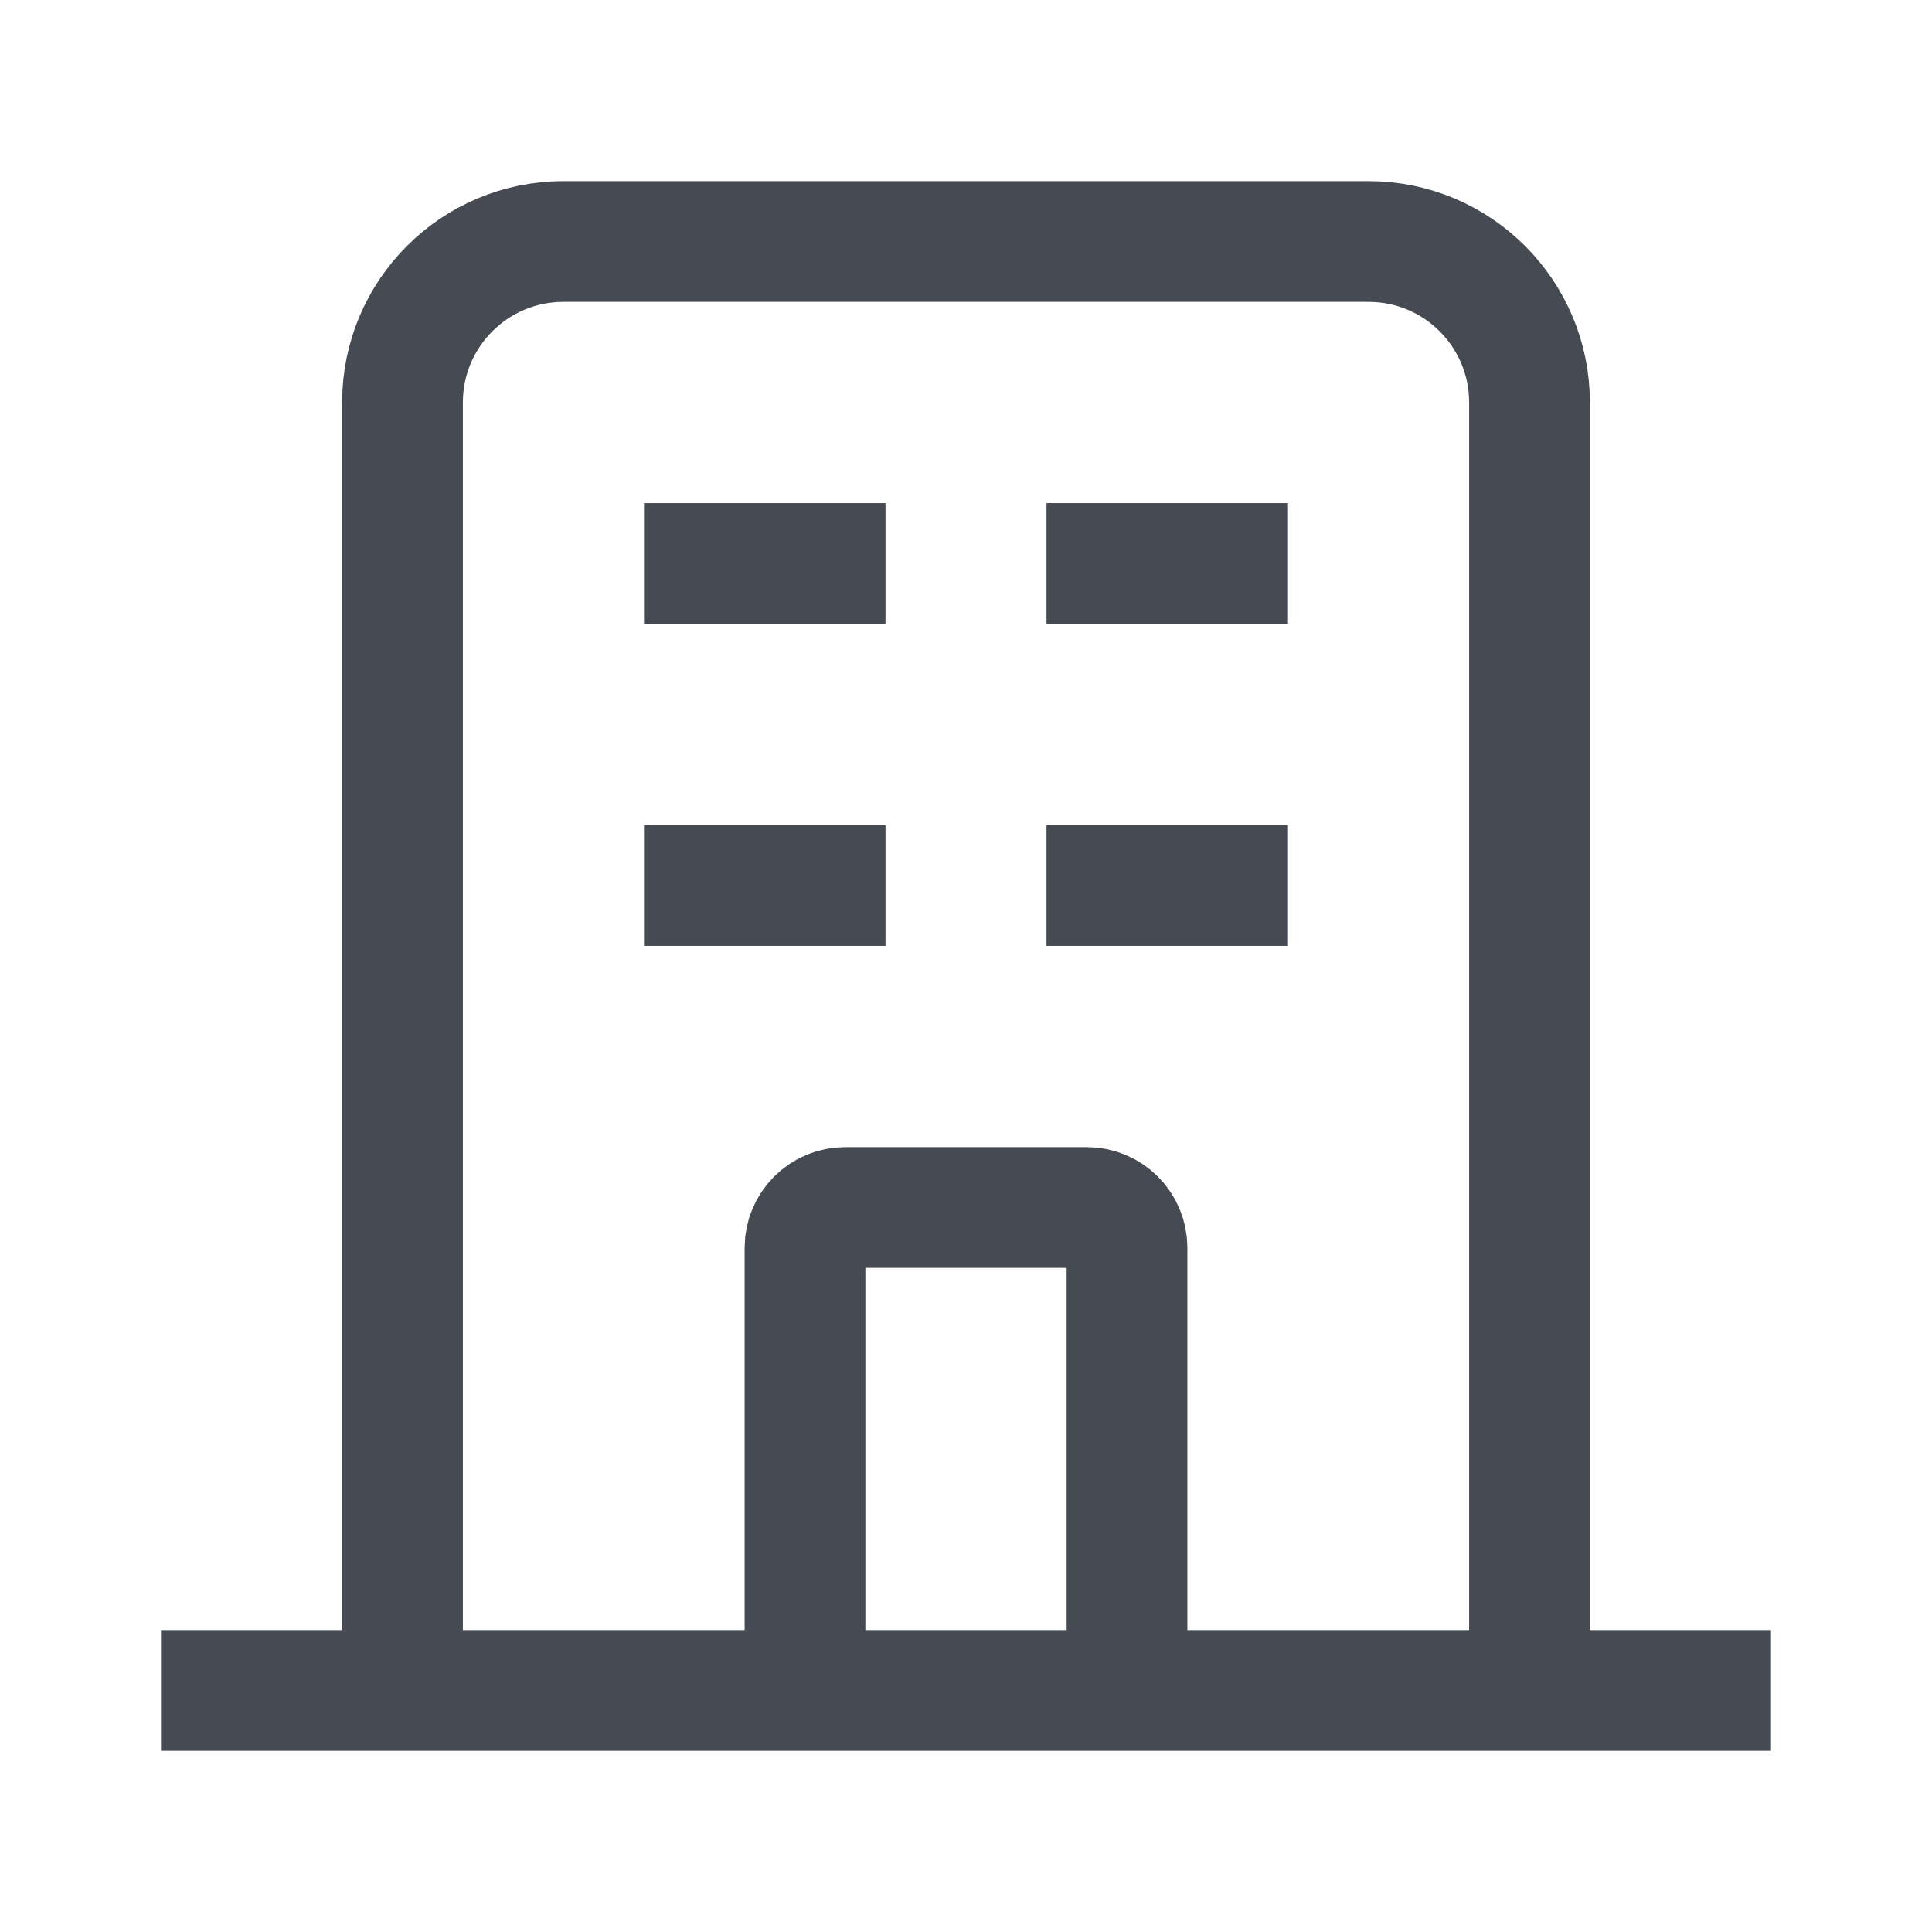
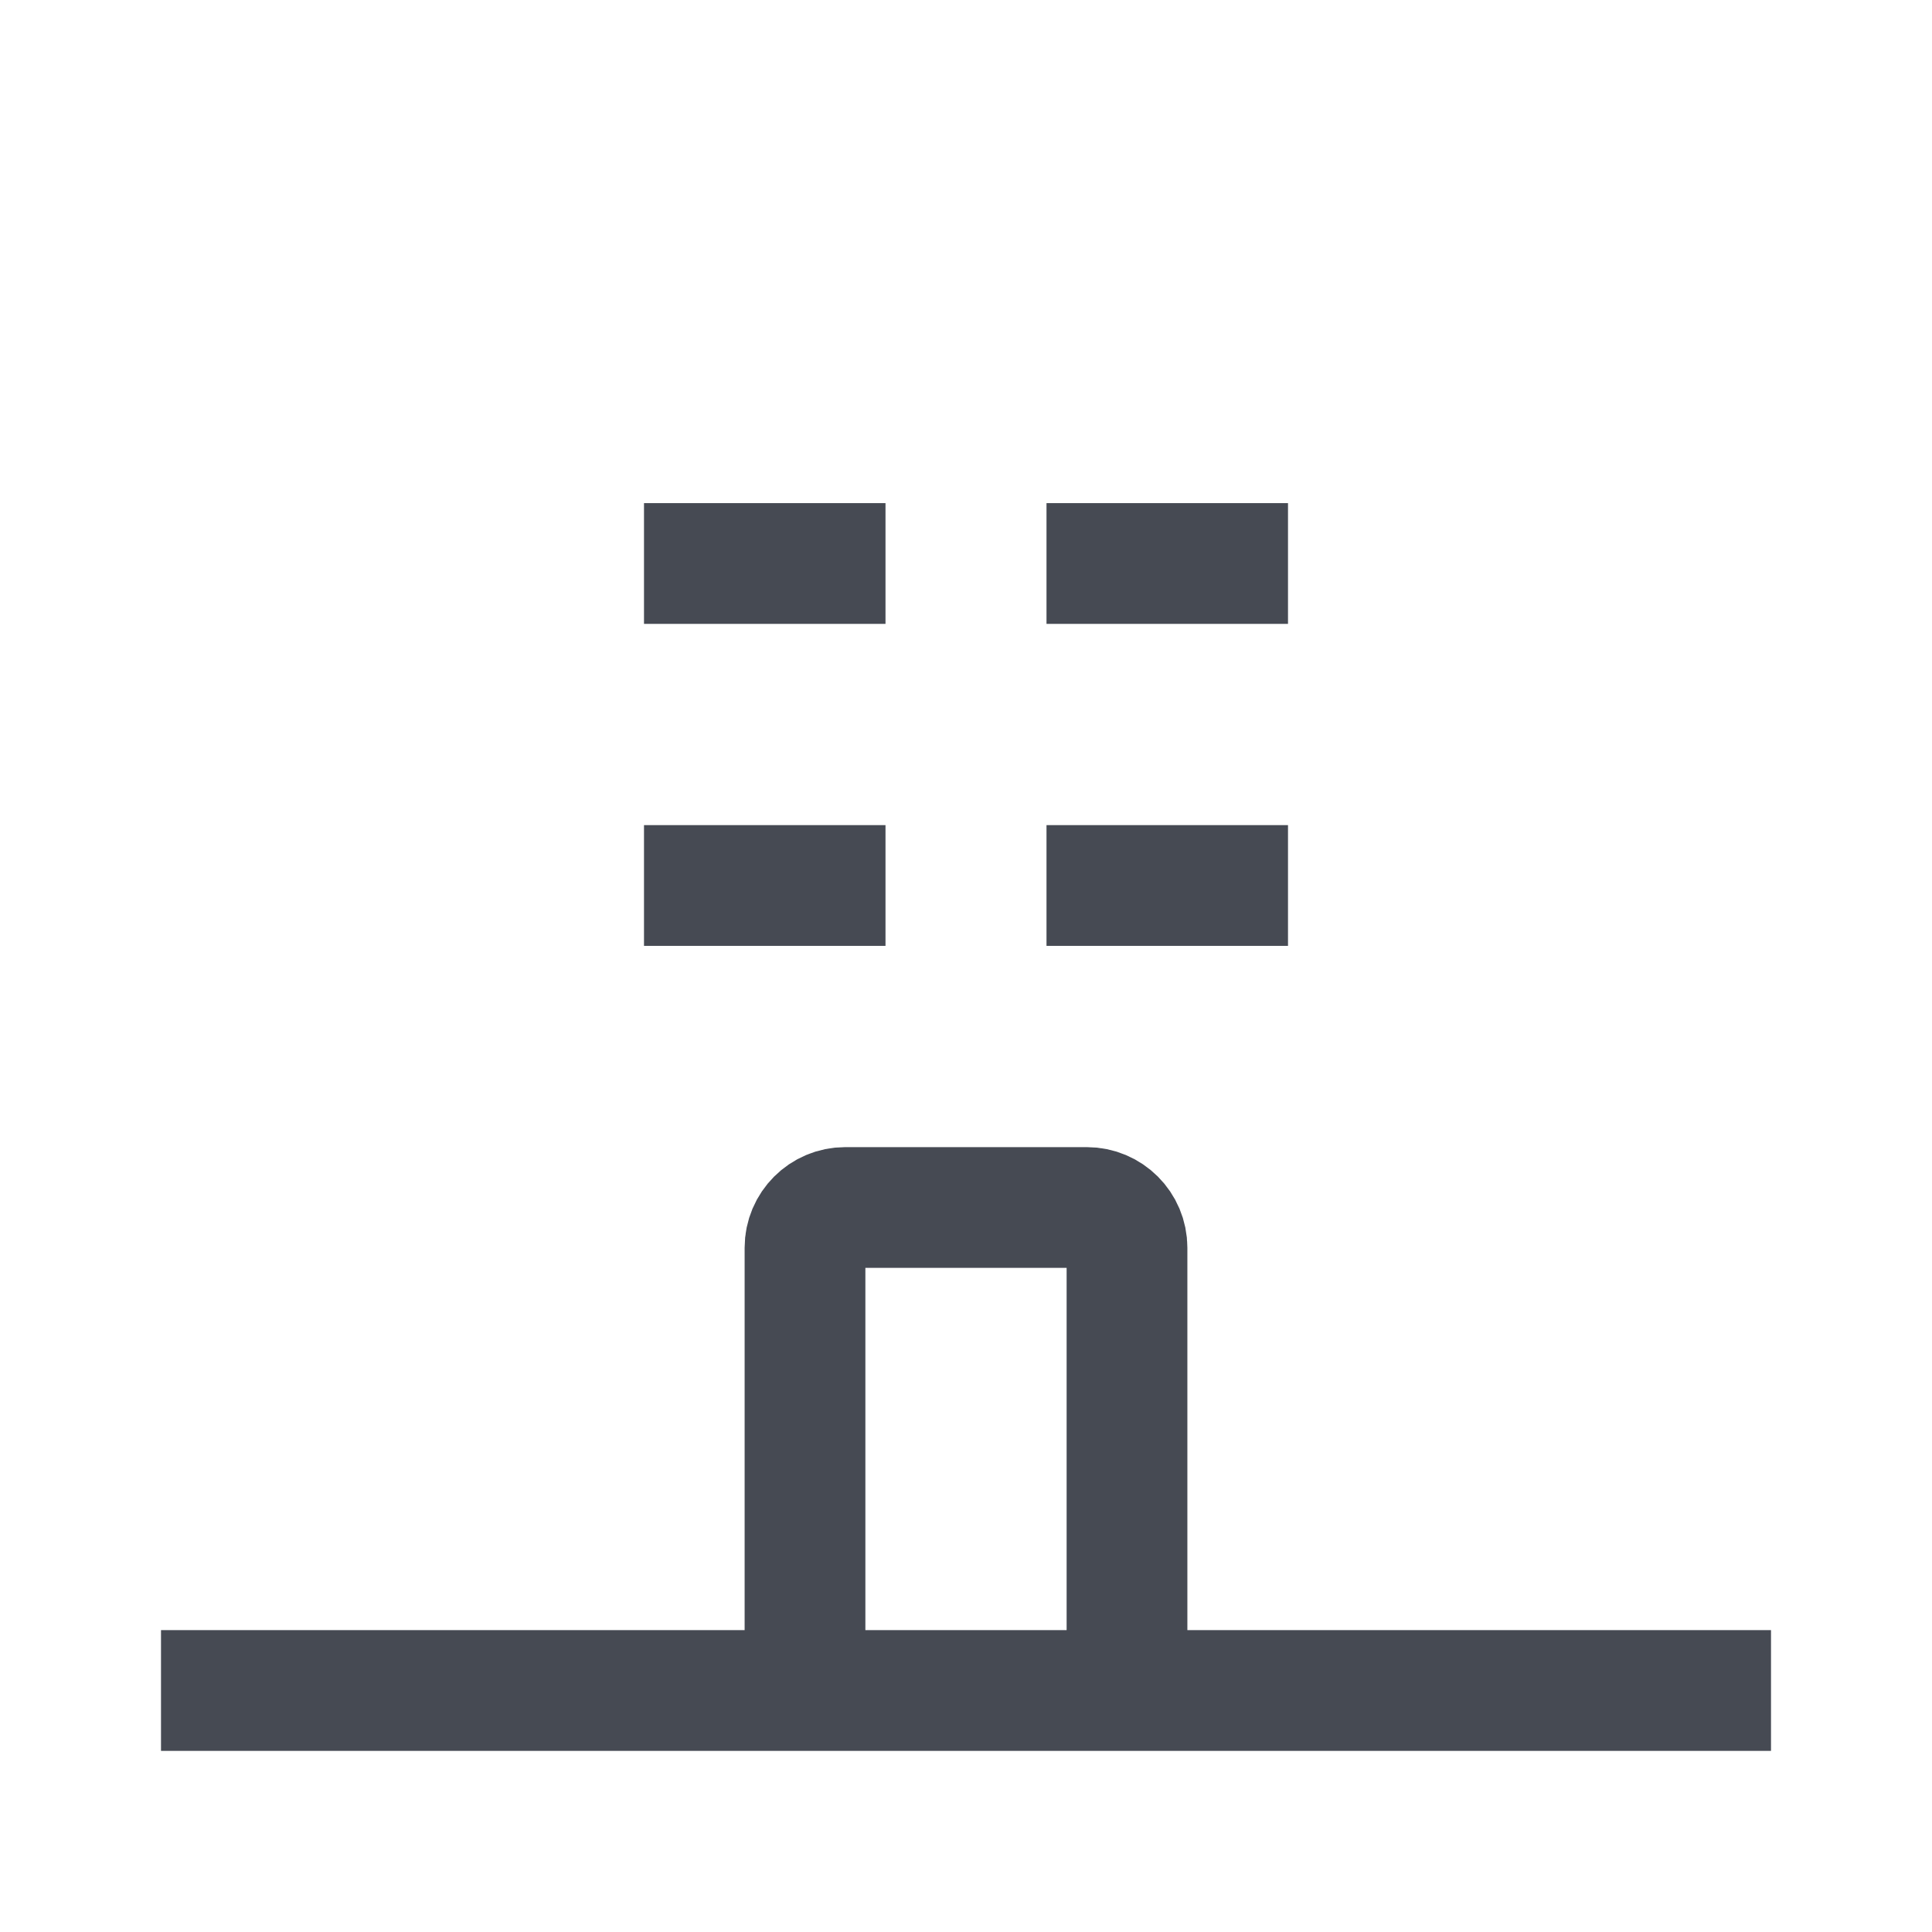
<svg xmlns="http://www.w3.org/2000/svg" width="24" height="24" viewBox="0 0 24 24" fill="none">
-   <path d="M5 21V5C5 3.895 5.895 3 7 3H17C18.105 3 19 3.895 19 5V21" stroke="#464A53" stroke-width="1.5" />
  <path d="M10 21V15.5C10 15.224 10.224 15 10.5 15H13.5C13.776 15 14 15.224 14 15.5V21" stroke="#464A53" stroke-width="1.5" />
  <path d="M2 21H22" stroke="#464A53" stroke-width="1.5" />
  <path d="M8 7H11" stroke="#464A53" stroke-width="1.5" />
  <path d="M8 11H11" stroke="#464A53" stroke-width="1.5" />
  <path d="M13 7H16" stroke="#464A53" stroke-width="1.5" />
  <path d="M13 11H16" stroke="#464A53" stroke-width="1.5" />
</svg>